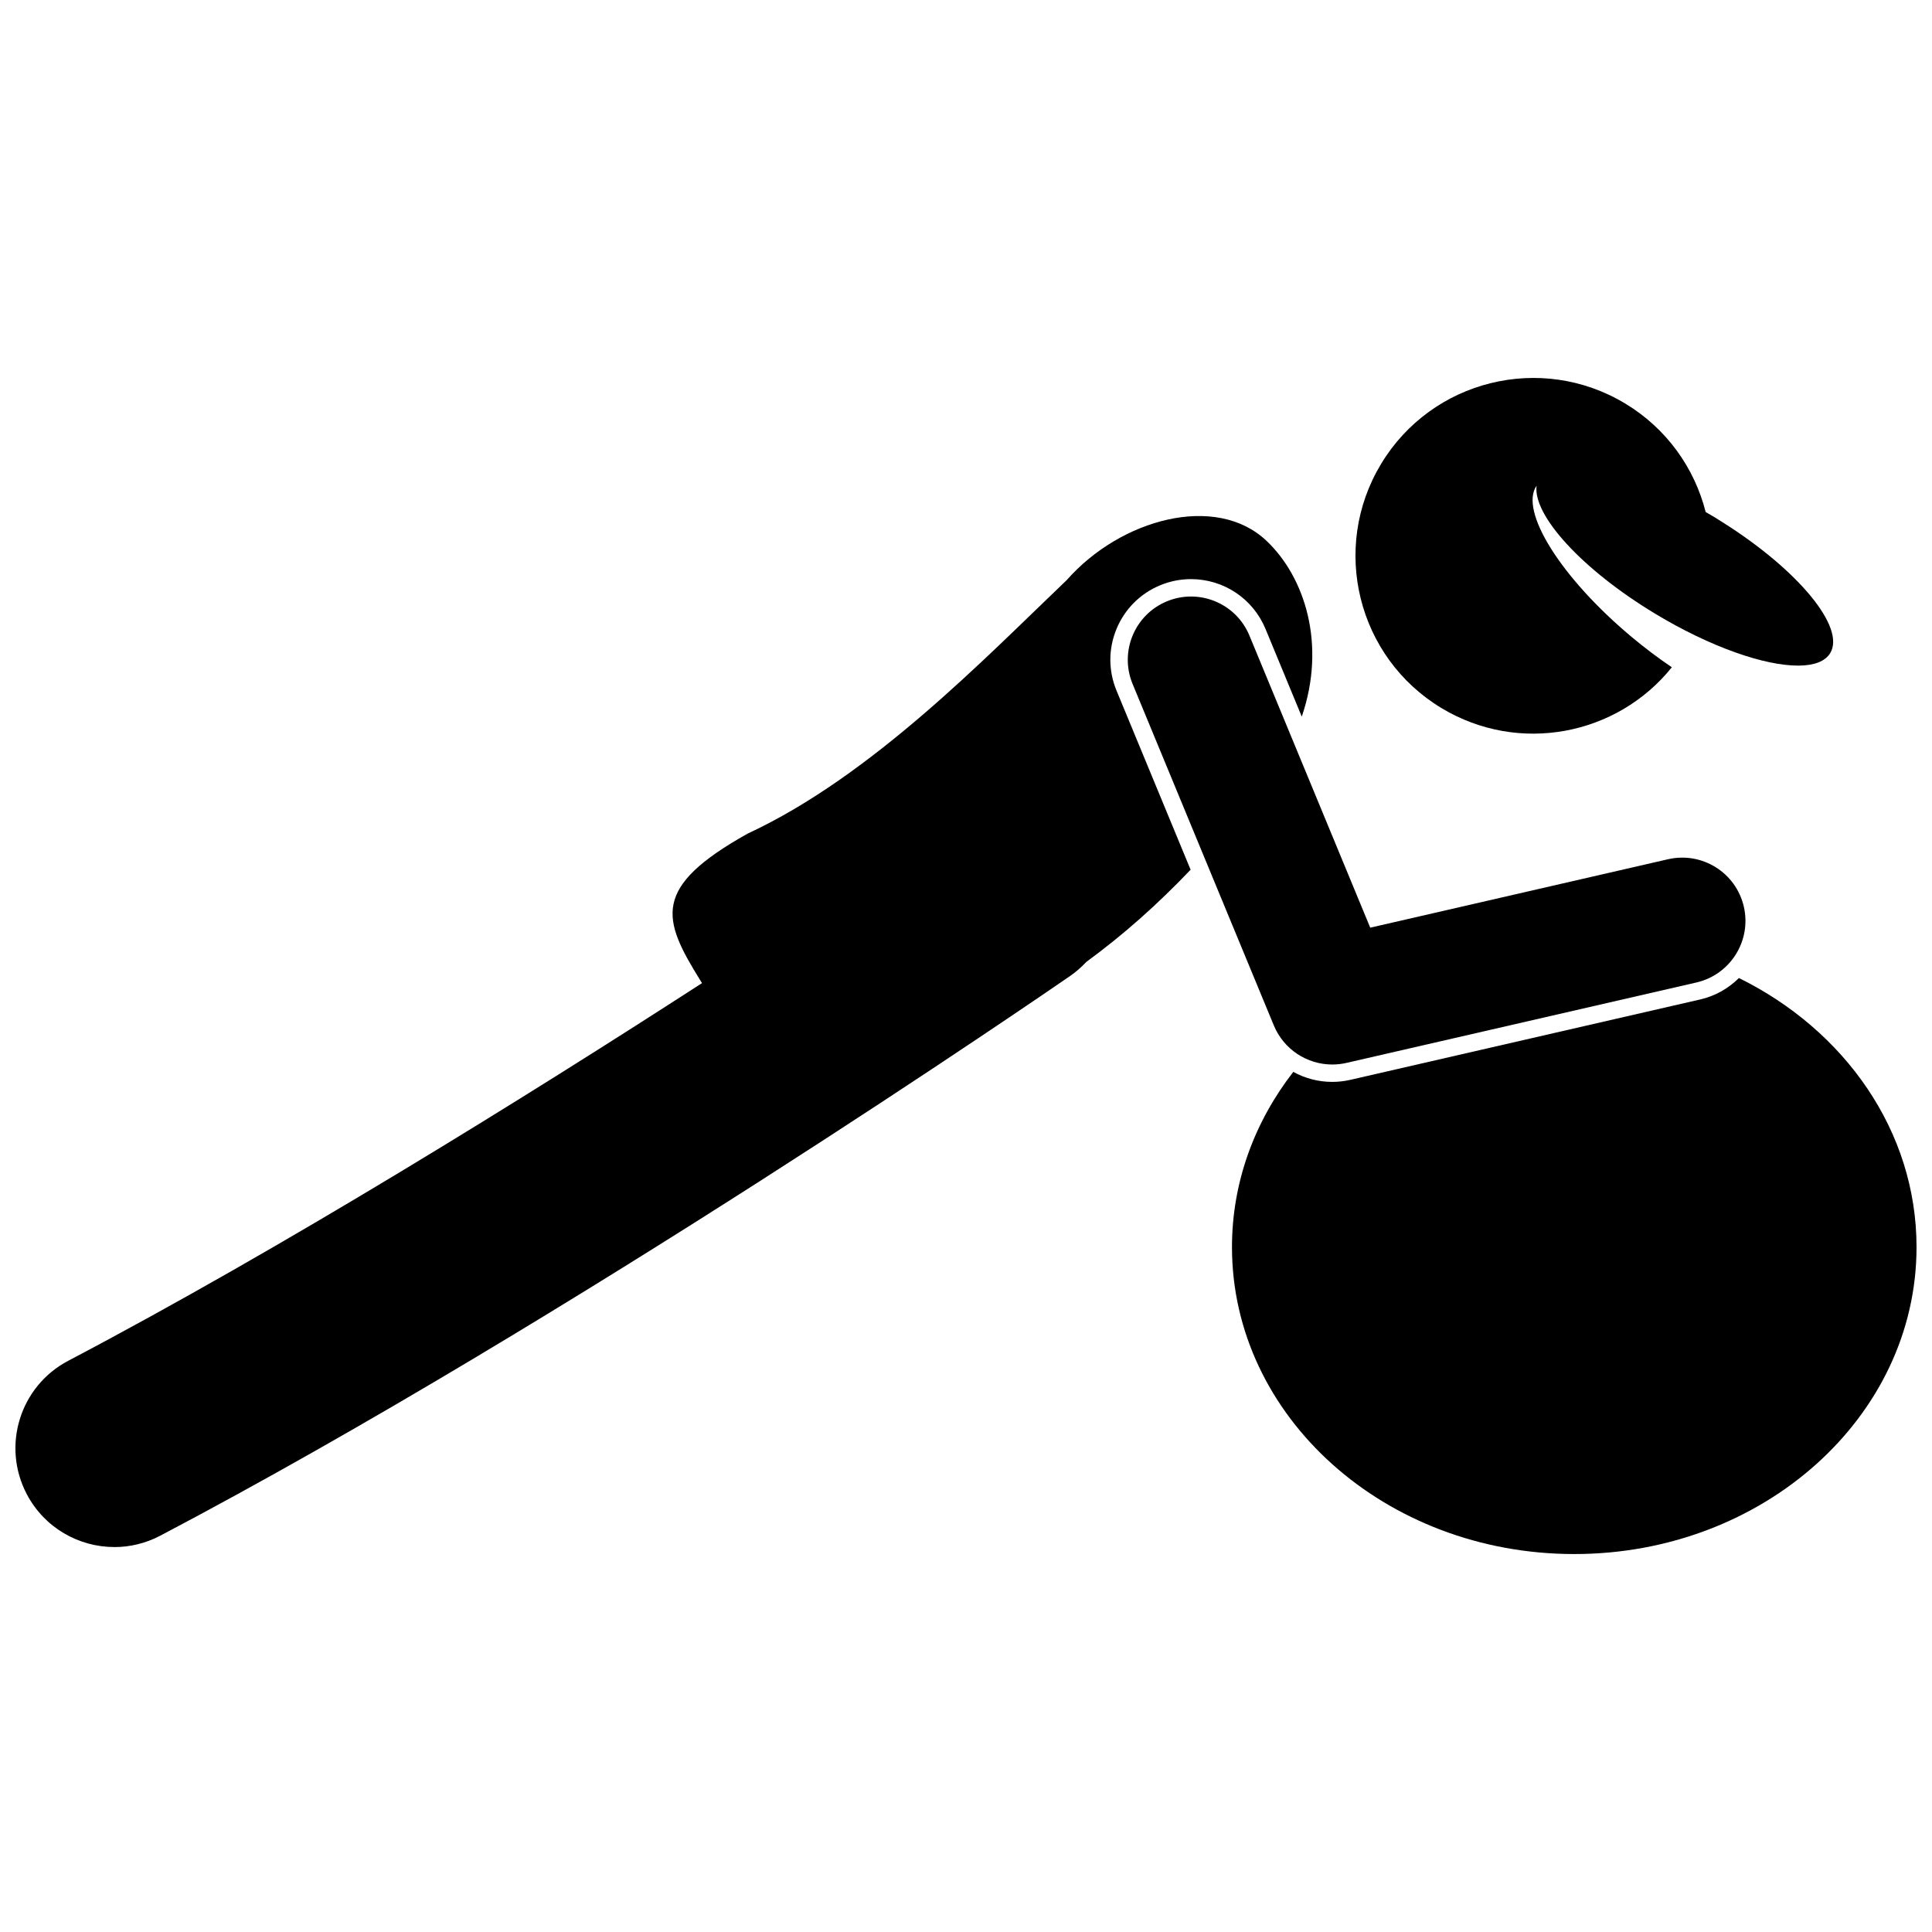
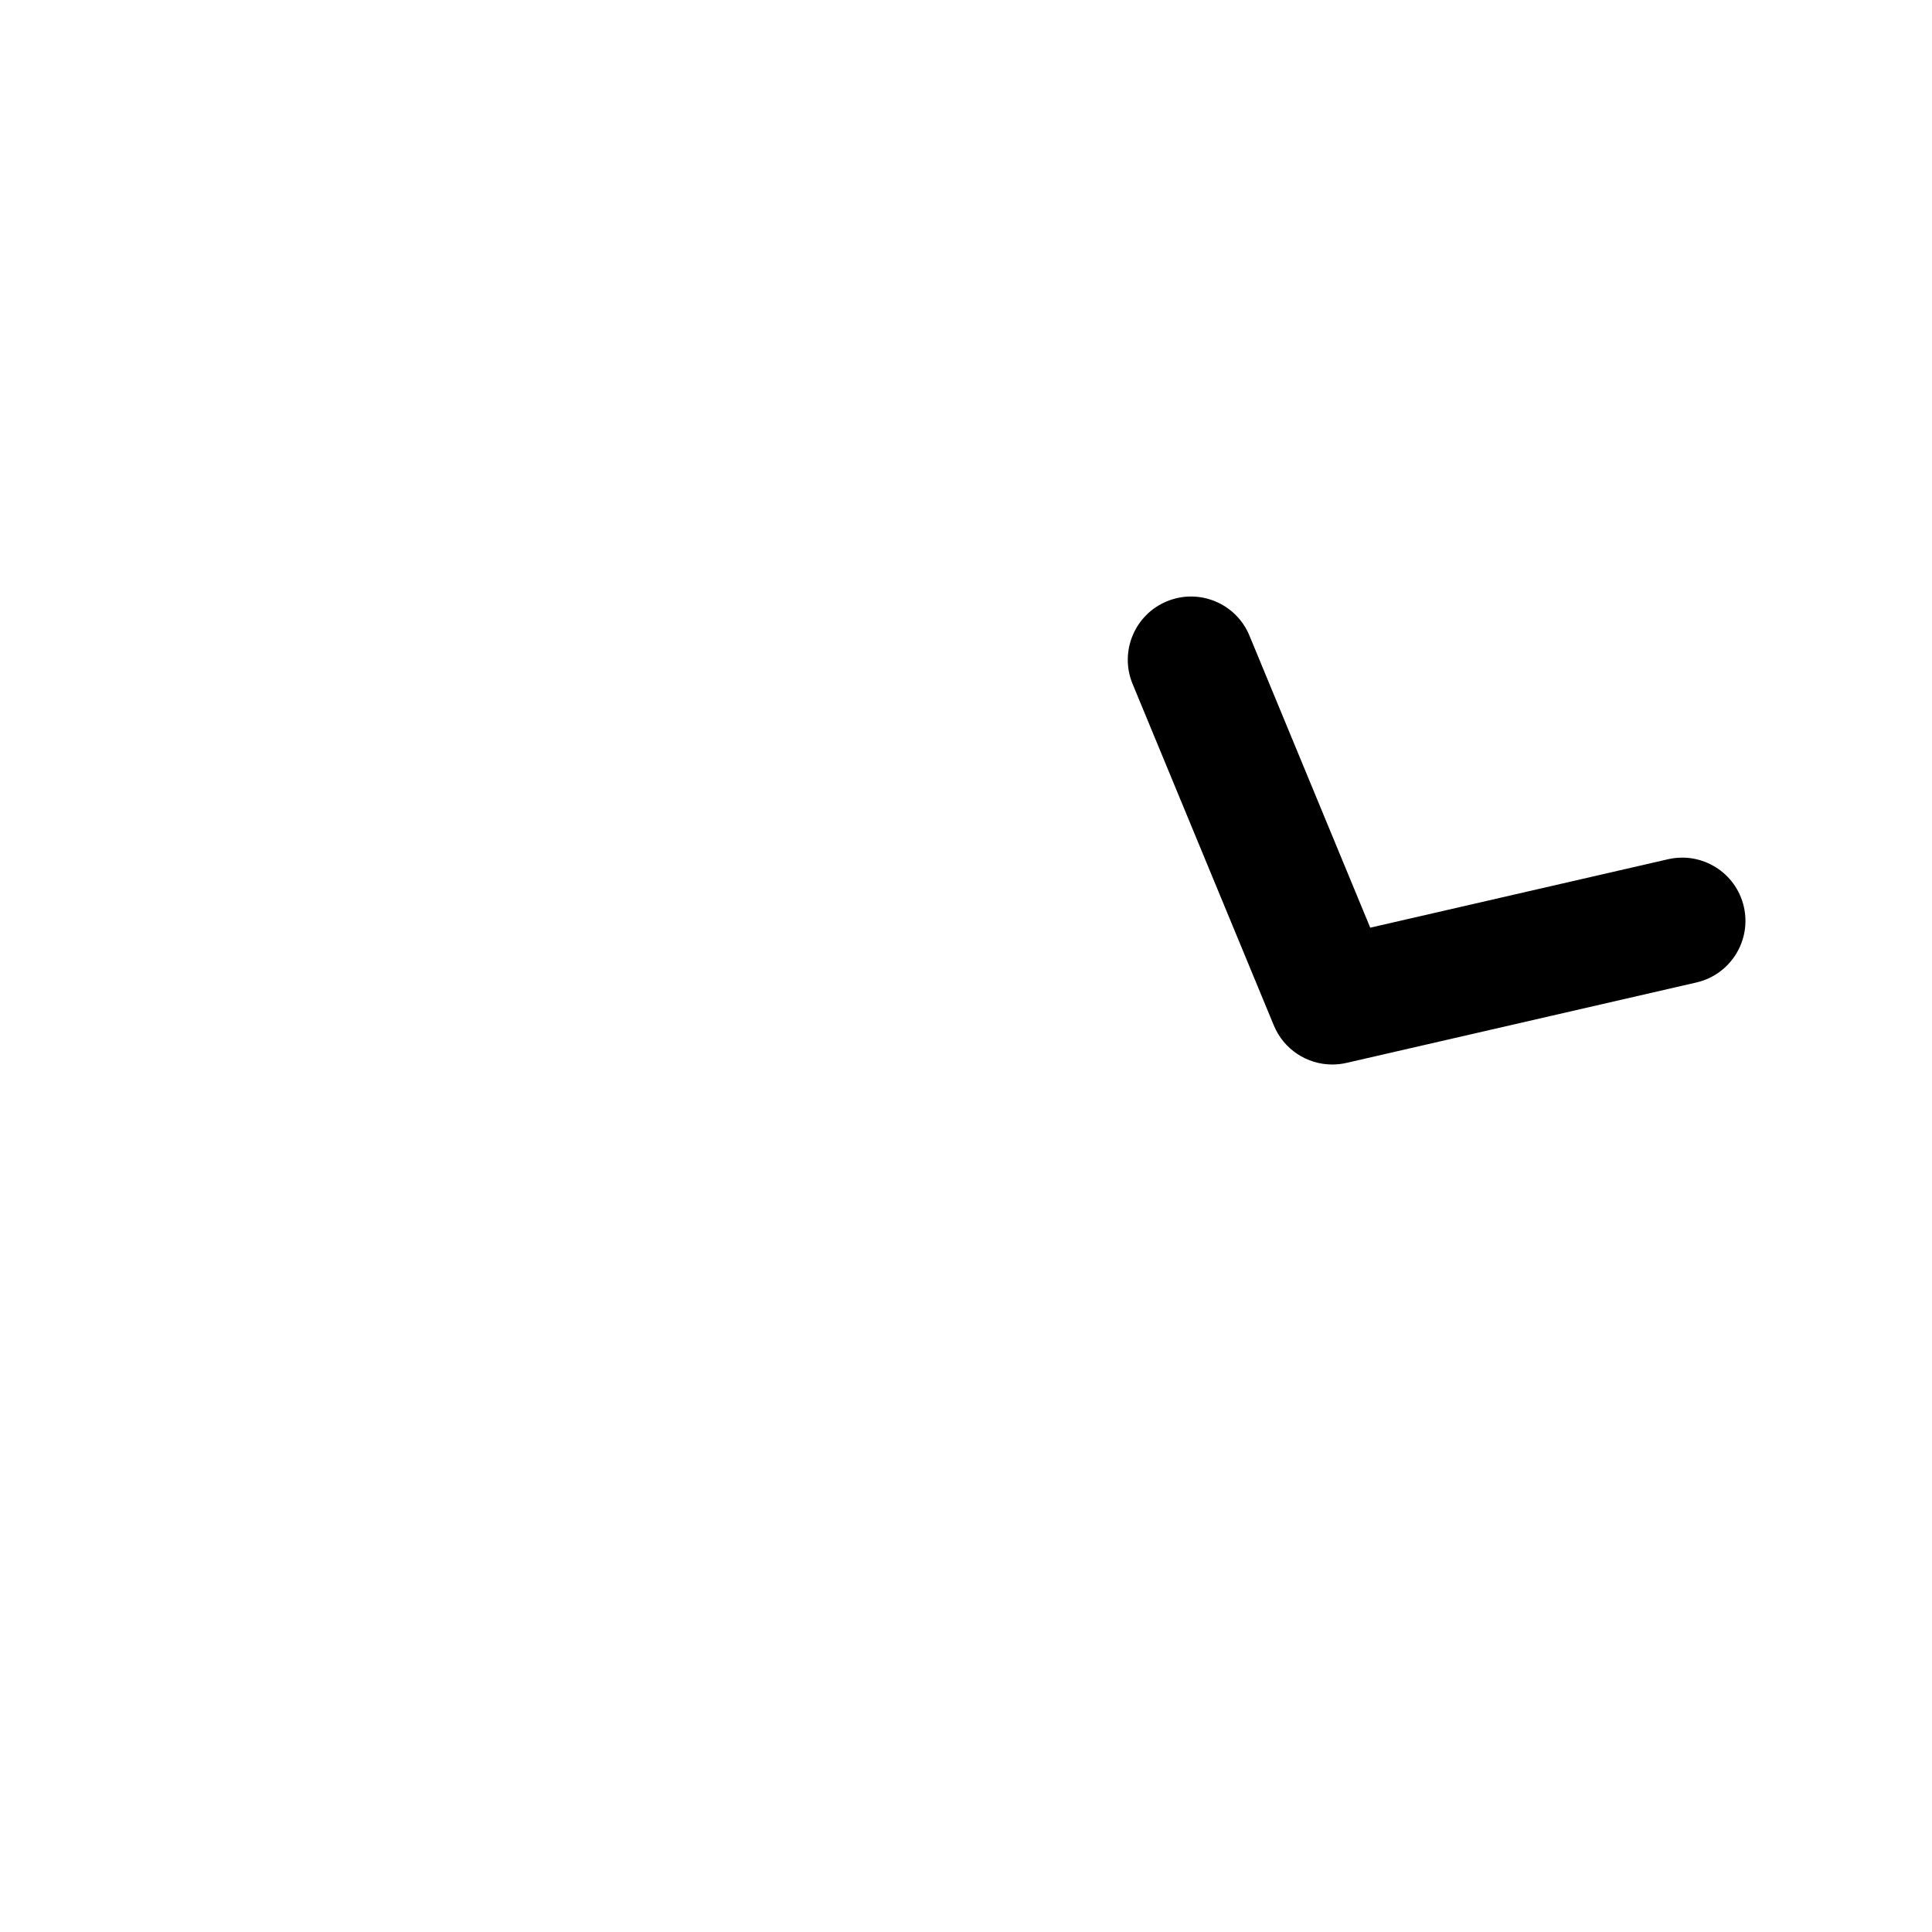
<svg xmlns="http://www.w3.org/2000/svg" width="800px" height="800px" version="1.1" viewBox="144 144 512 512">
  <defs>
    <clipPath id="b">
-       <path d="m470 403h181.9v153h-181.9z" />
-     </clipPath>
+       </clipPath>
    <clipPath id="a">
-       <path d="m148.09 280h343.91v274h-343.91z" />
-     </clipPath>
+       </clipPath>
  </defs>
  <g clip-path="url(#b)">
-     <path d="m501.85 430.17c-1.574 0.359-3.188 0.543-4.793 0.543-3.703 0-7.231-0.949-10.32-2.652-10.23 13.168-16.25 29.168-16.25 46.438 0 44.926 40.609 81.34 90.707 81.34 50.094 0 90.707-36.418 90.707-81.34 0-30.738-19.016-57.484-47.07-71.316-2.734 2.723-6.215 4.754-10.242 5.68z" />
-   </g>
+     </g>
  <g clip-path="url(#a)">
-     <path d="m174.3 553.99c4.109 0 8.277-0.969 12.168-3.016 108.61-57.137 235.75-144.62 241.11-148.32 1.598-1.102 3.019-2.359 4.293-3.723 9.895-7.25 18.777-15.145 27.652-24.445l-19.637-47.477c-2.18-5.273-2.18-11.082 0.008-16.352 2.188-5.273 6.297-9.375 11.57-11.559 2.613-1.078 5.359-1.625 8.16-1.625 8.68 0 16.43 5.184 19.75 13.203l9.609 23.234c6.555-19.133 0.797-36.988-9.34-46.582-13.379-12.668-38.637-5.863-52.973 10.426-21.617 20.621-51.574 51.836-84.52 67.156-25.559 14.273-22.684 22.598-12.559 38.902 0.148 0.238 0.301 0.48 0.453 0.719-46.832 30.273-110.74 69.992-167.96 100.09-12.797 6.731-17.715 22.562-10.98 35.363 4.684 8.906 13.777 13.996 23.191 13.996z" />
-   </g>
+     </g>
  <path d="m453.23 303.36c-8.551 3.535-12.617 13.336-9.082 21.891l37.43 90.5c2.637 6.371 8.824 10.355 15.48 10.355 1.246 0 2.504-0.137 3.762-0.426l92.738-21.312c9.02-2.074 14.648-11.066 12.578-20.086-2.07-9.016-11.059-14.645-20.086-12.578l-78.922 18.137-32.012-77.395c-3.531-8.559-13.328-12.625-21.887-9.086z" />
-   <path d="m629.03 317.07c4.094-6.789-8.387-21.879-28.133-34.418-0.891-0.566-1.773-1.133-2.695-1.688-0.73-0.441-1.453-0.844-2.18-1.266-2.945-11.605-10.277-22.102-21.344-28.77-22.293-13.434-51.258-6.258-64.691 16.035-13.438 22.297-6.258 51.258 16.031 64.691 20.449 12.324 46.496 7.297 61.039-10.824-3.527-2.379-7.133-5.086-10.711-8.078-18.727-15.676-29.777-33.371-25.141-40.023-1 7.863 12.121 22.27 31.496 33.949 14.629 8.82 28.988 13.773 37.941 13.715 4.086-0.027 7.043-1.098 8.387-3.324z" />
</svg>